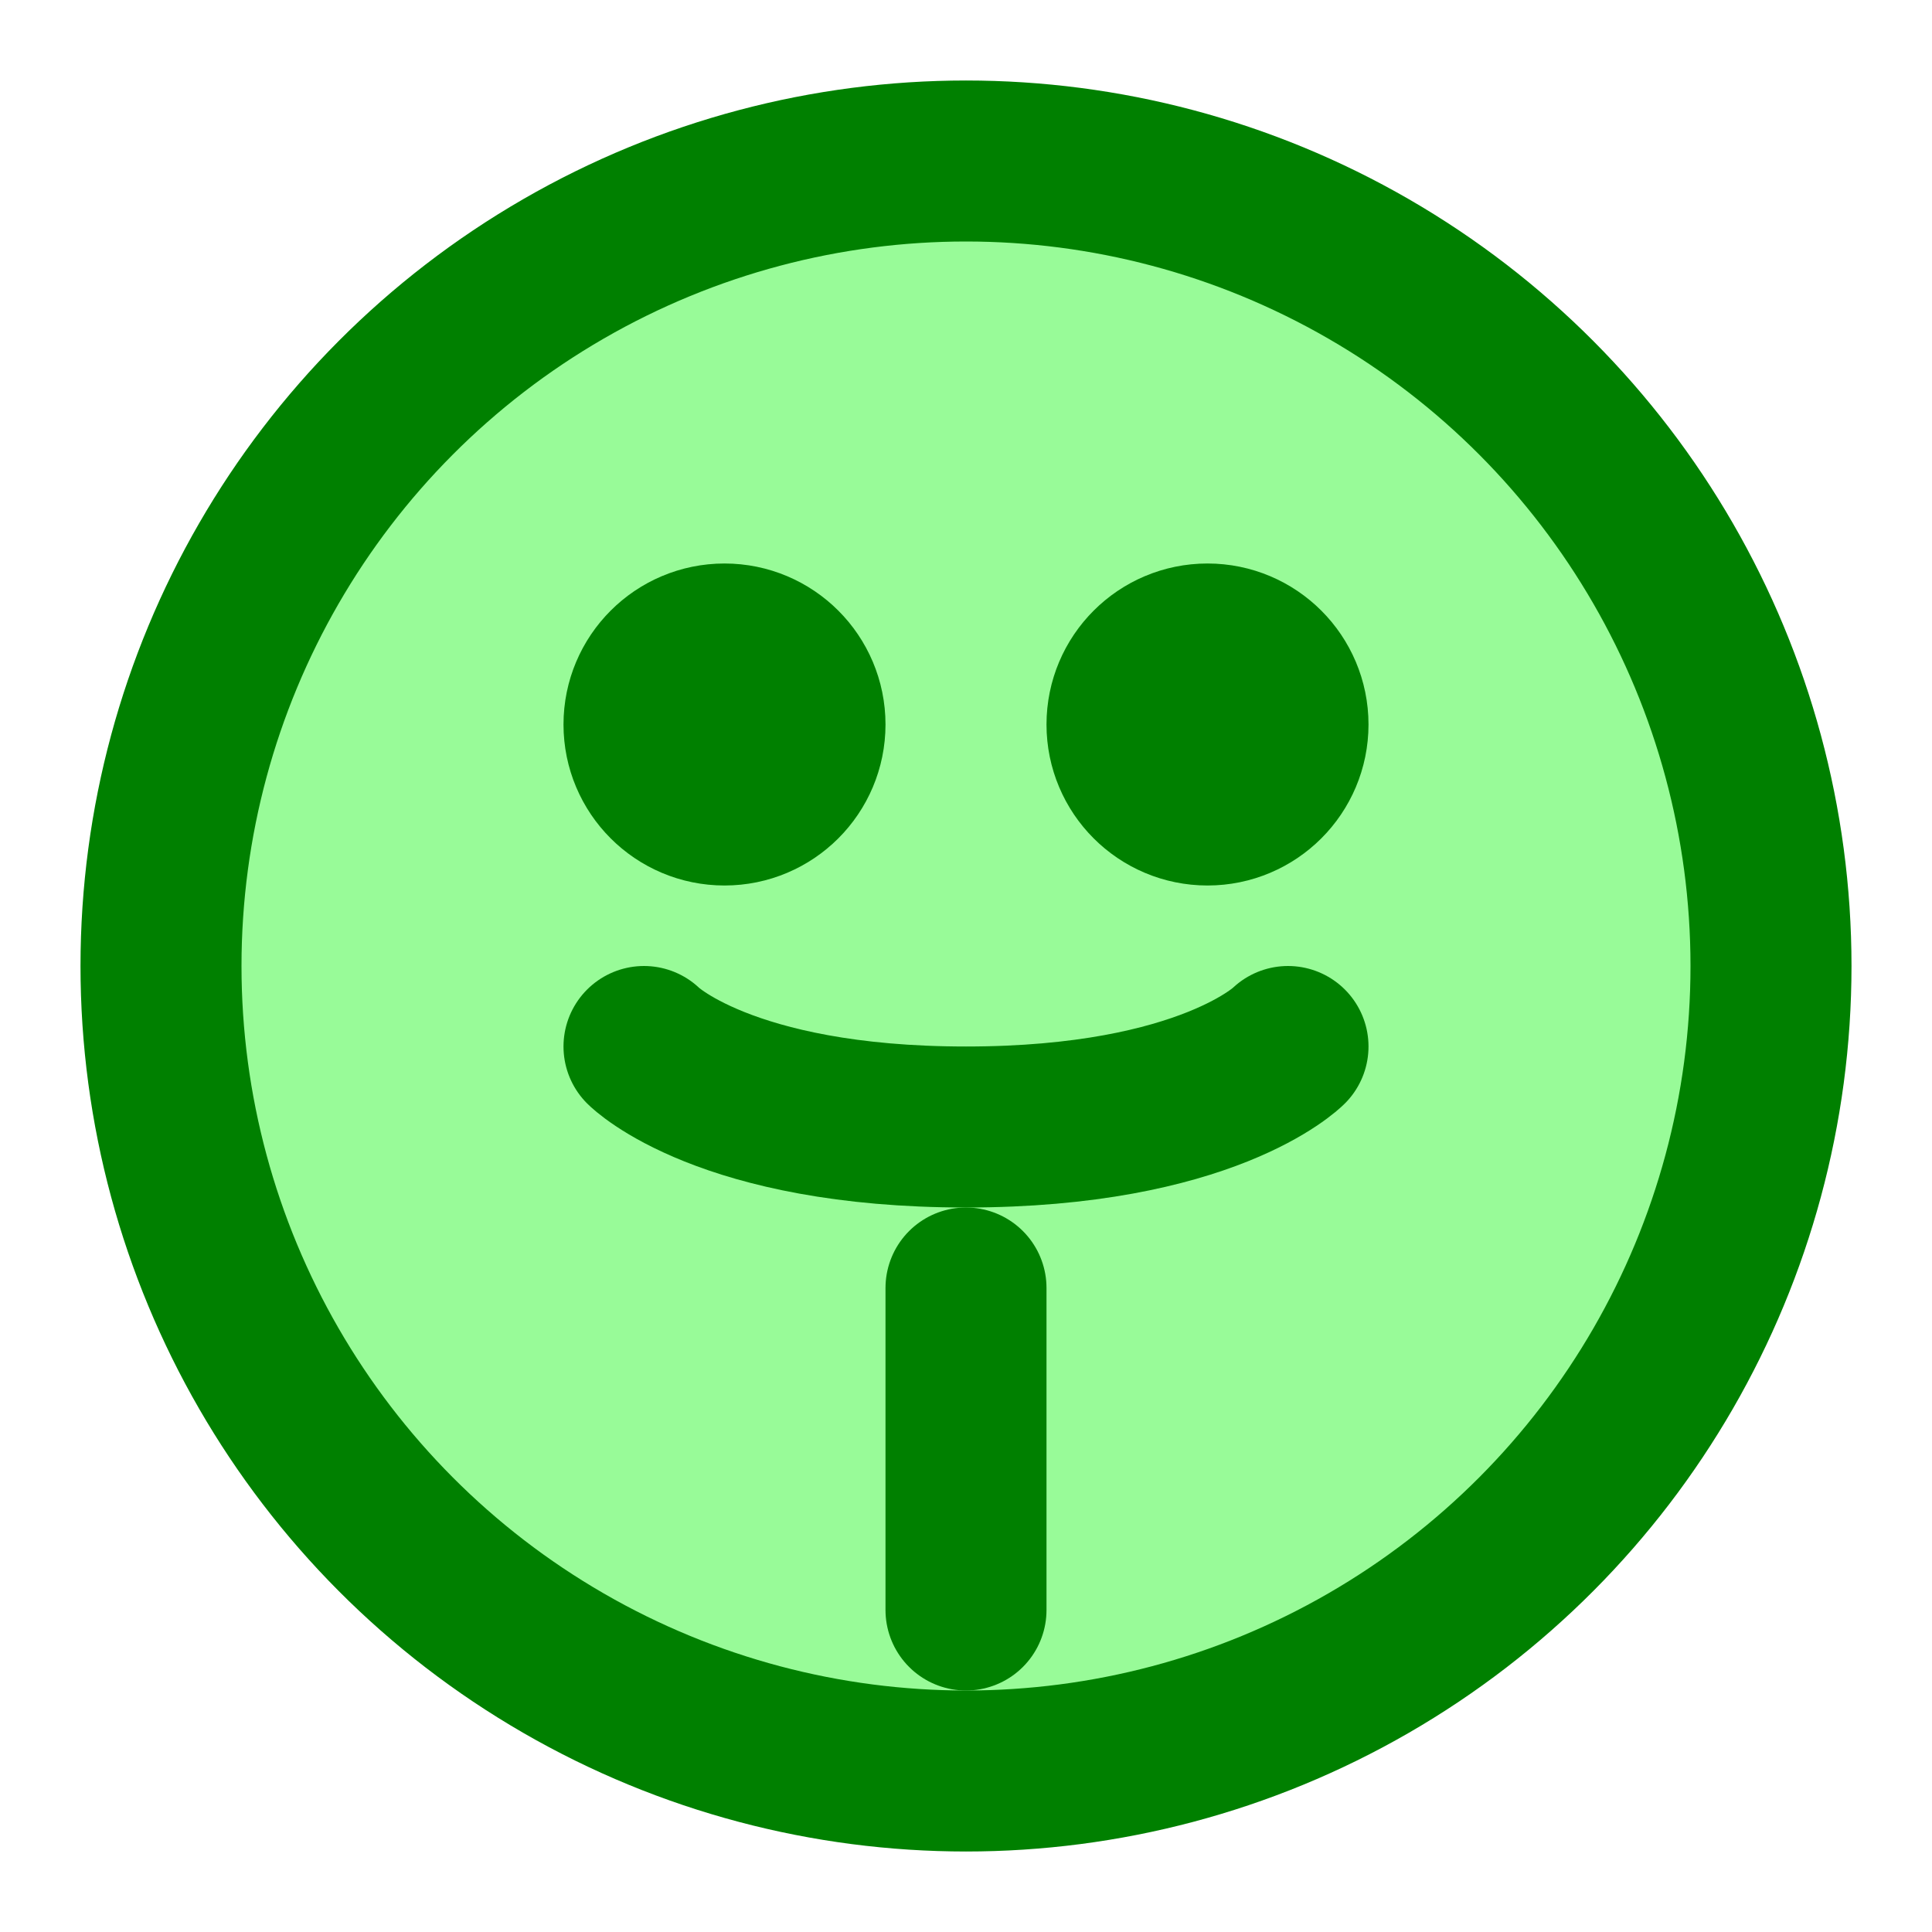
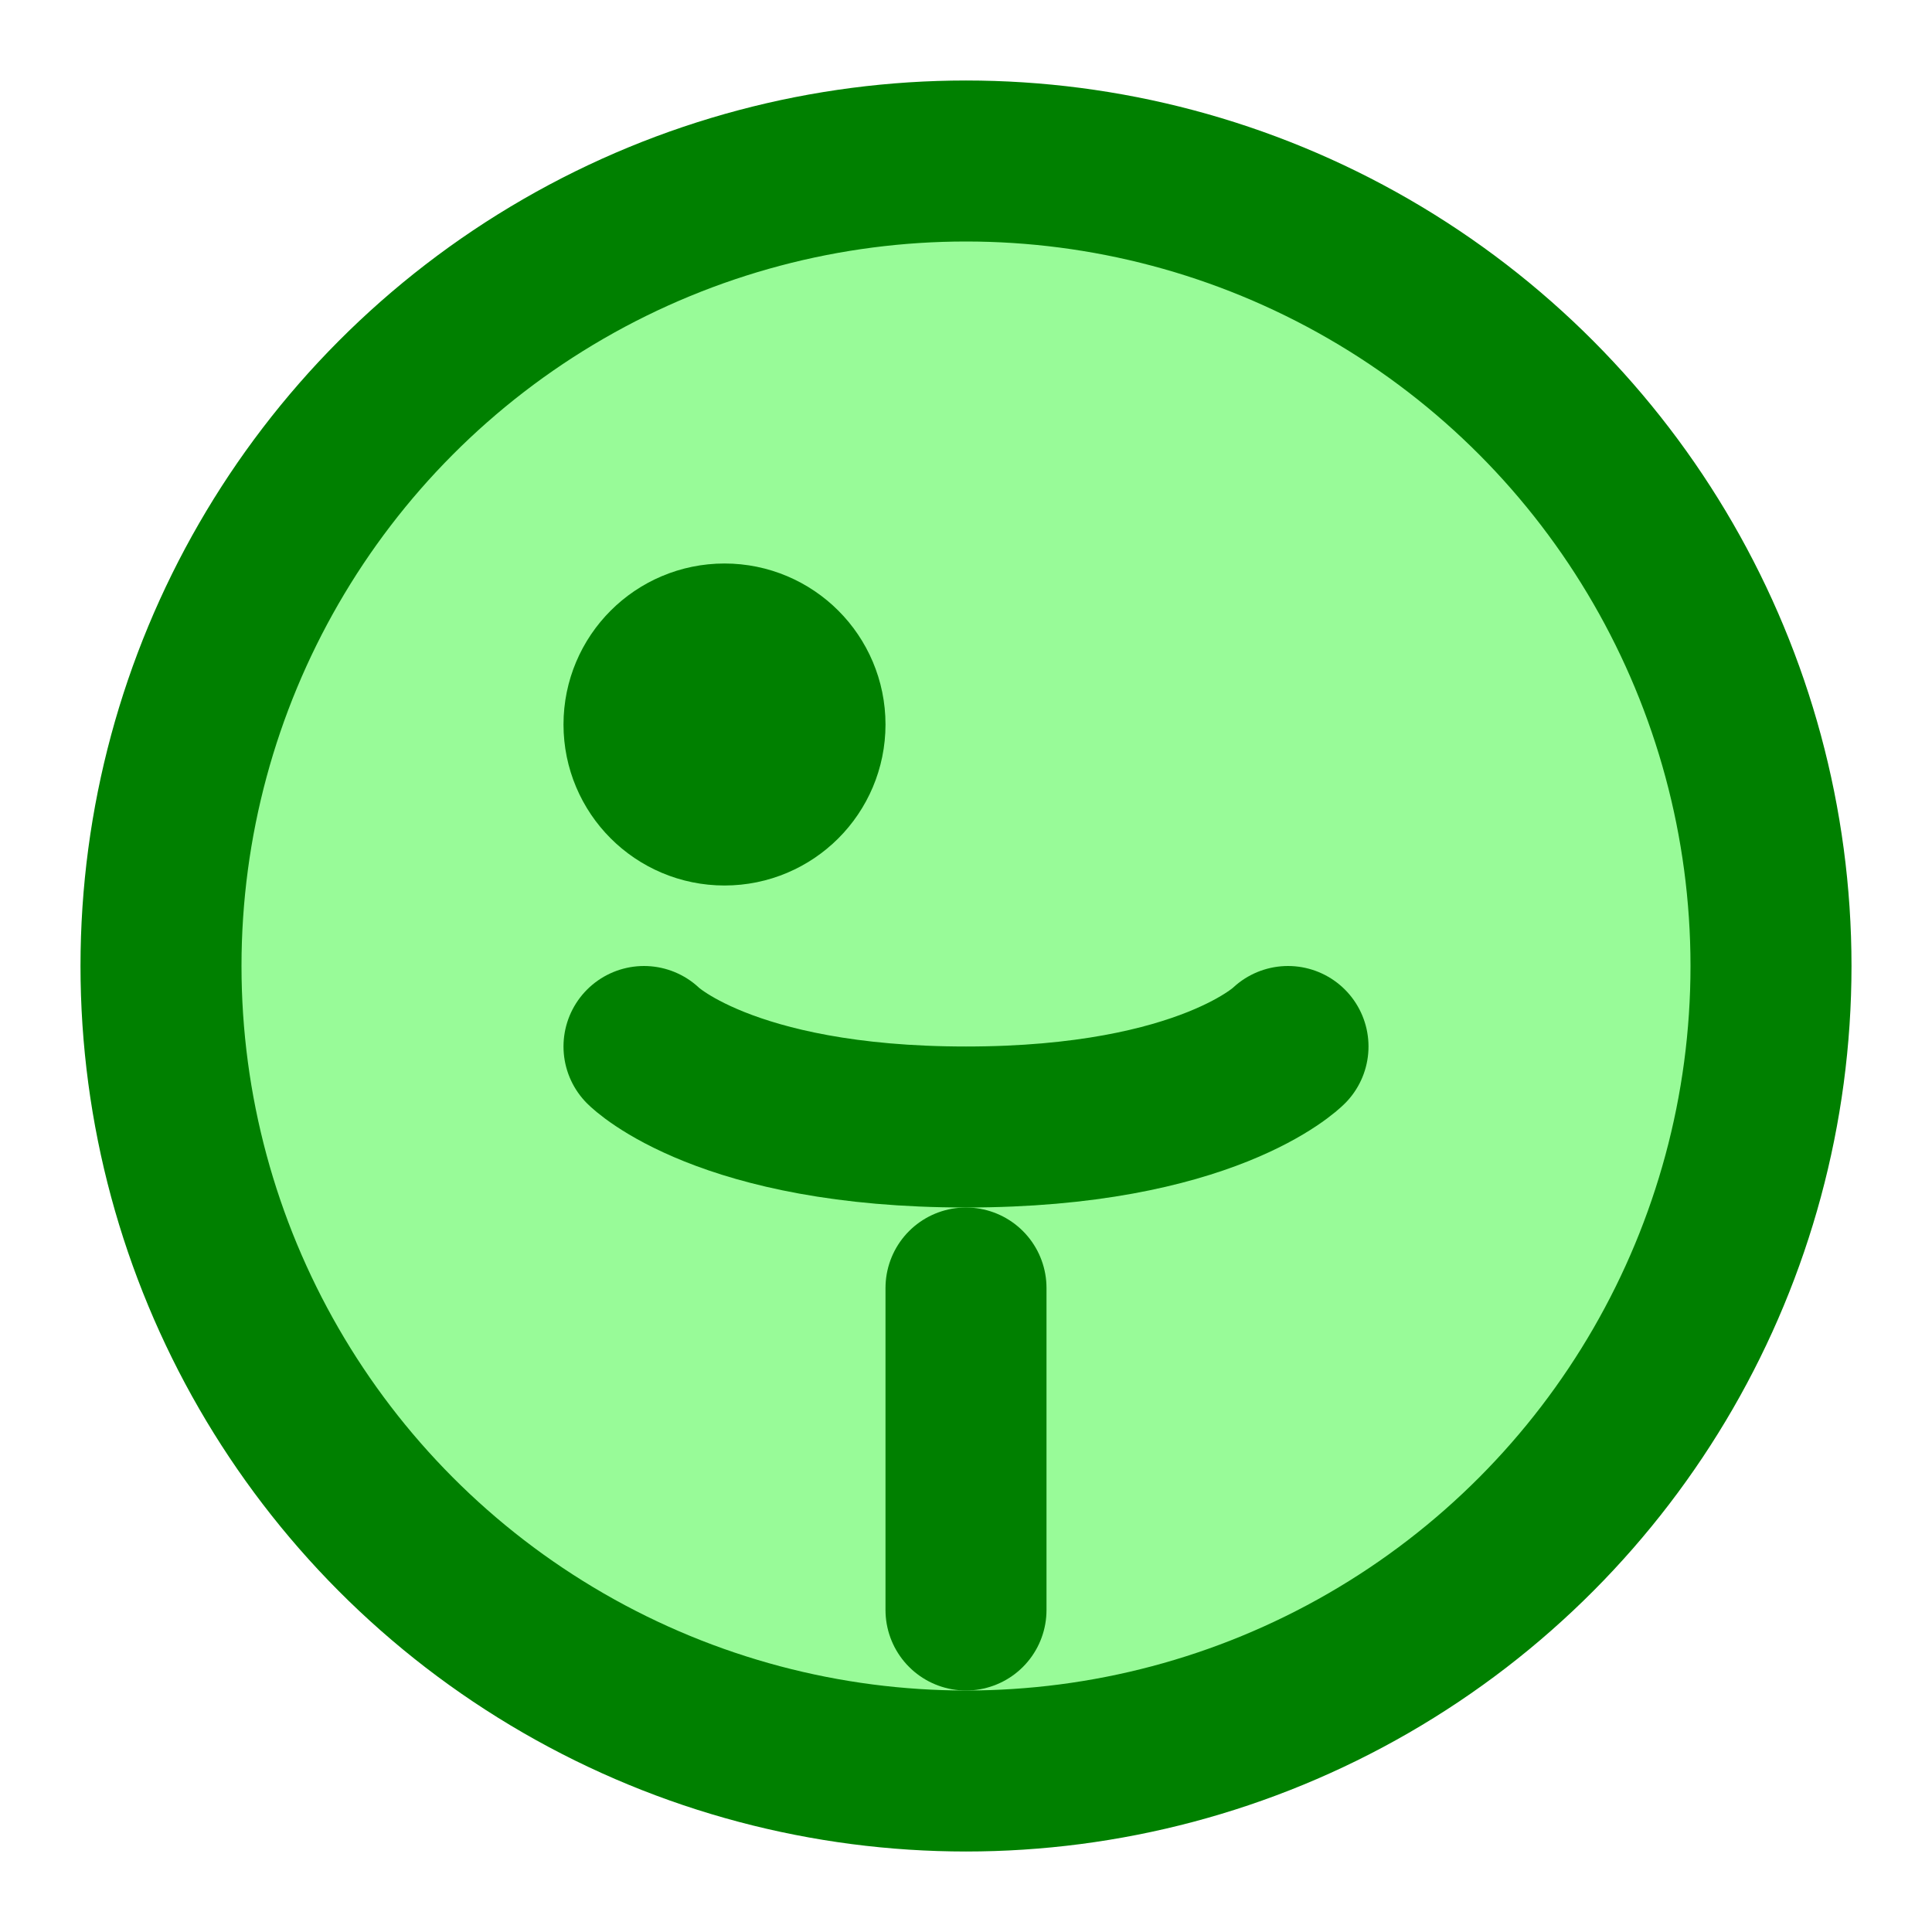
<svg xmlns="http://www.w3.org/2000/svg" viewBox="0 0 24 24" fill="none" stroke="green" stroke-width="2" stroke-linecap="round" stroke-linejoin="round">
  <circle cx="12" cy="12" r="10" fill="#98FB98" />
  <line x1="12" y1="16" x2="12" y2="20" />
  <circle cx="9" cy="9" r="1" />
-   <circle cx="15" cy="9" r="1" />
  <path d="M8 13s1 1 4 1 4-1 4-1" />
</svg>